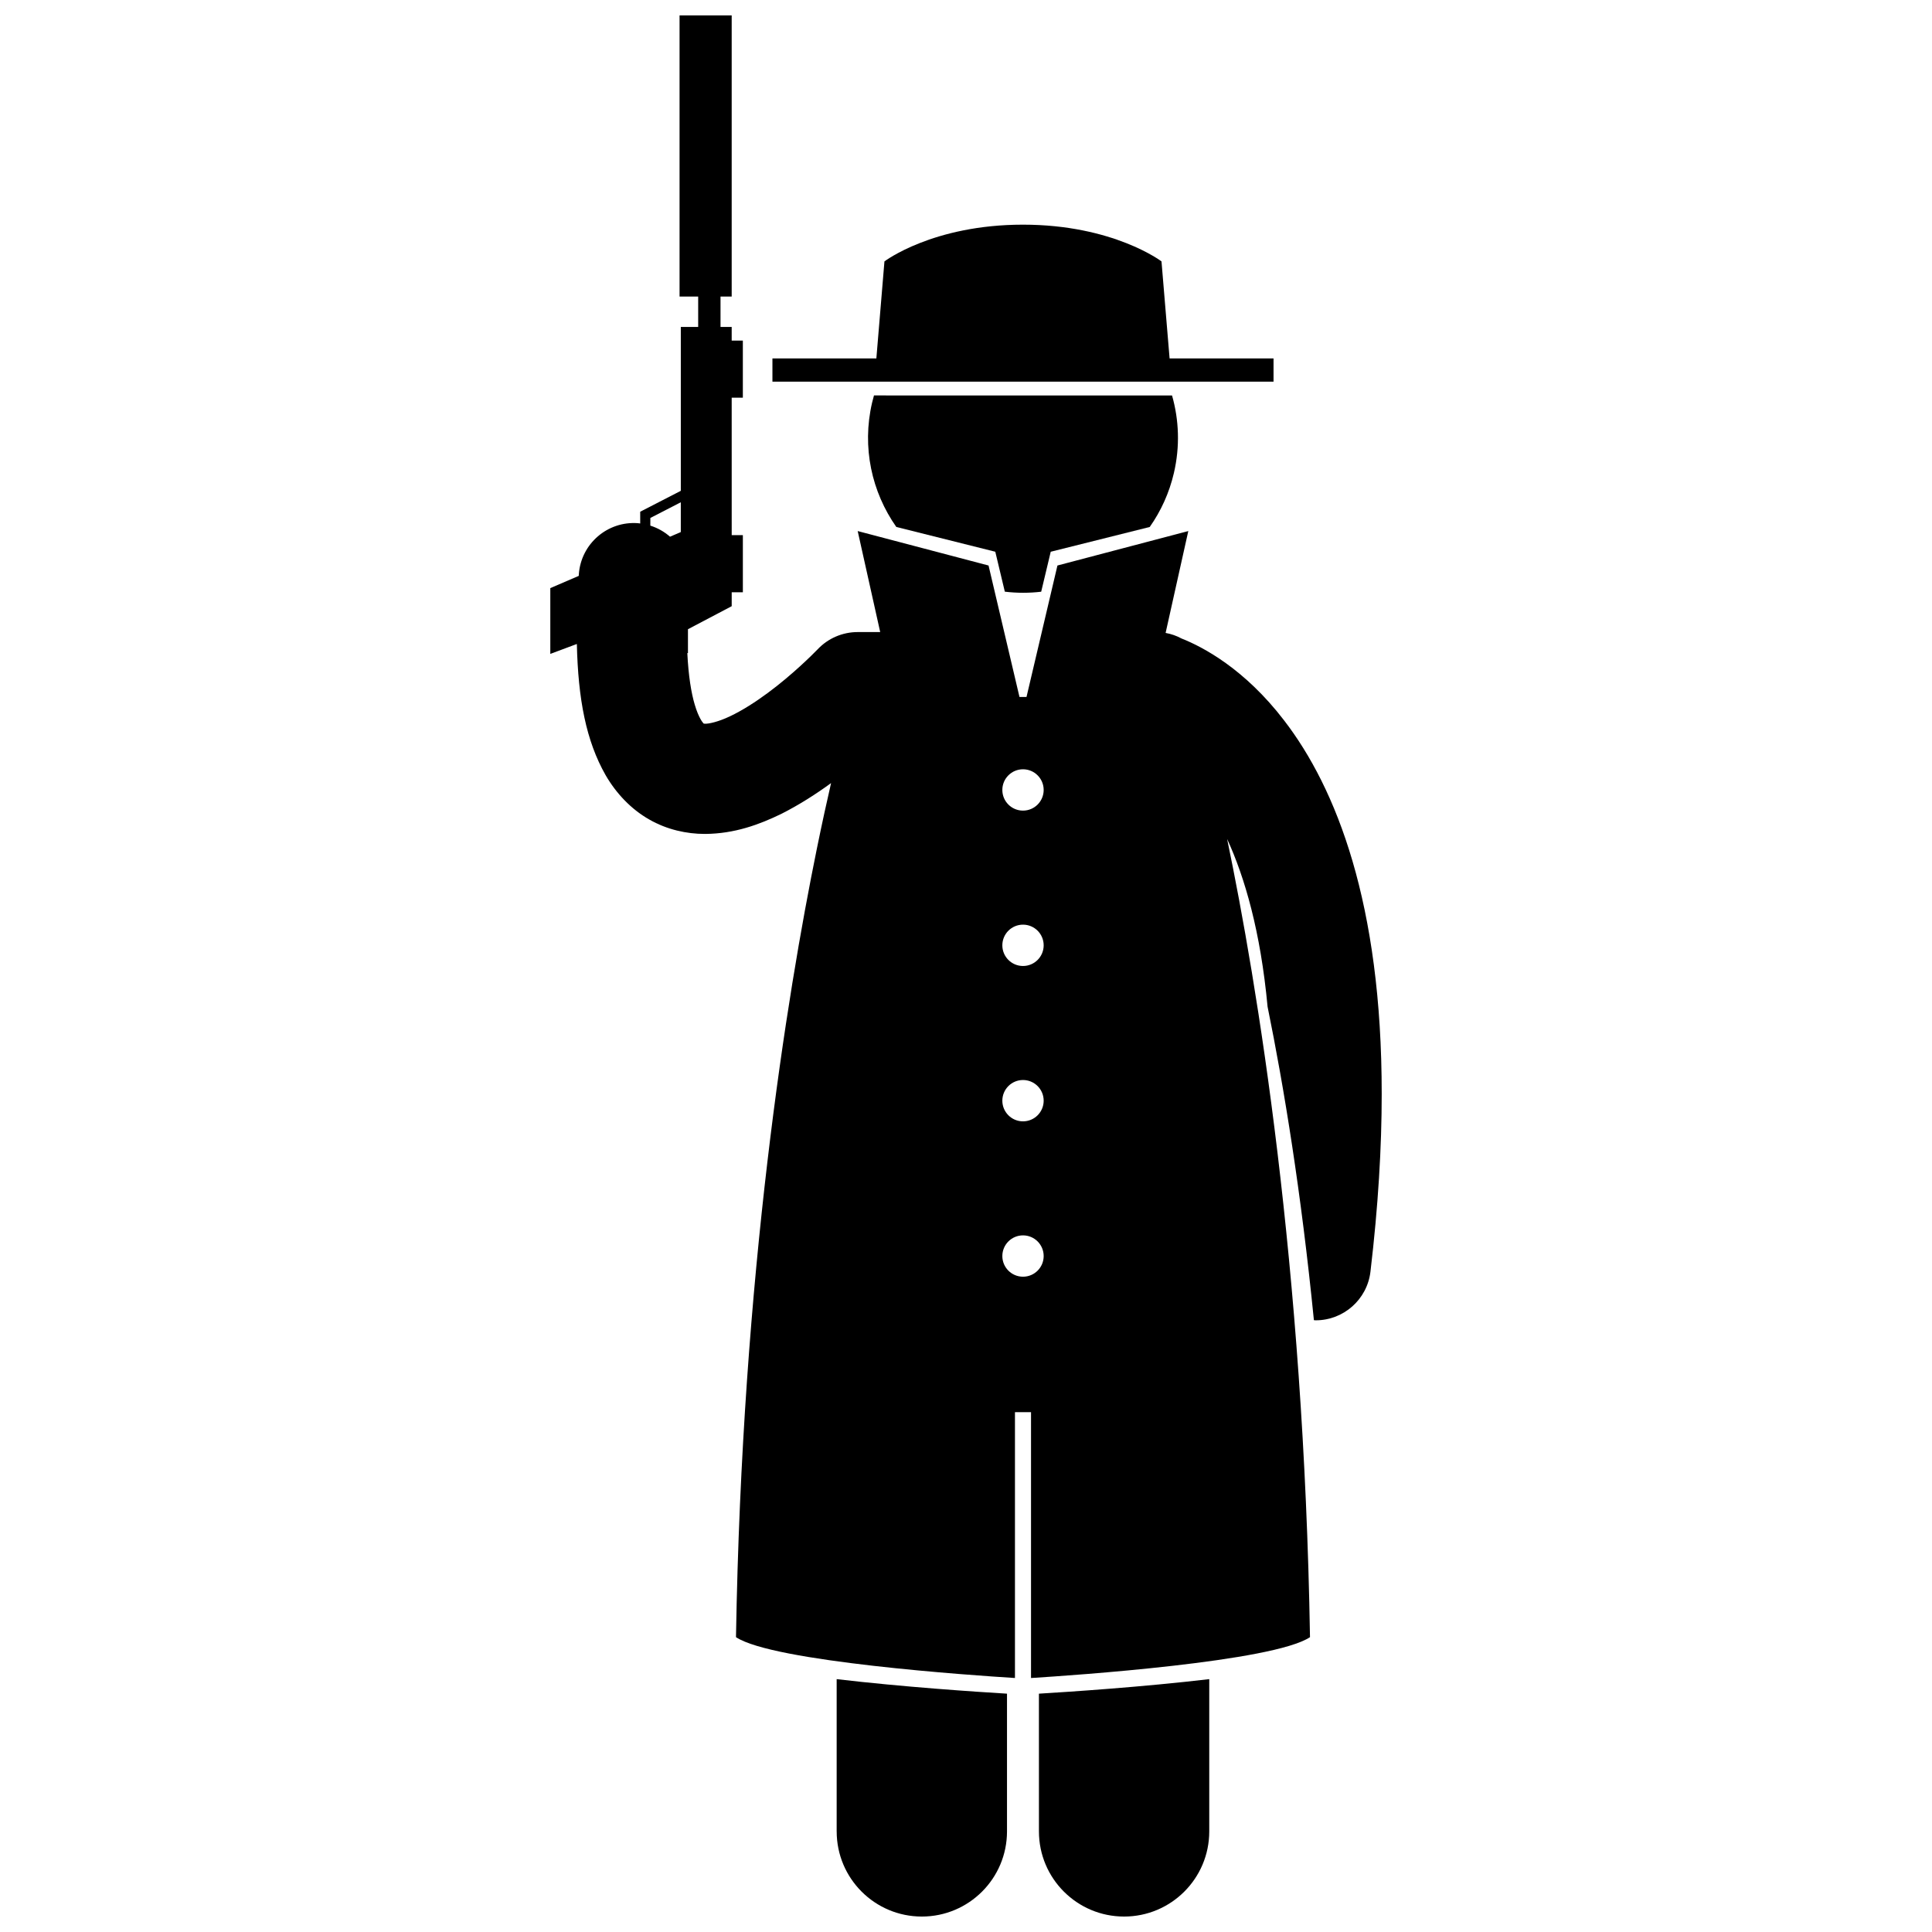
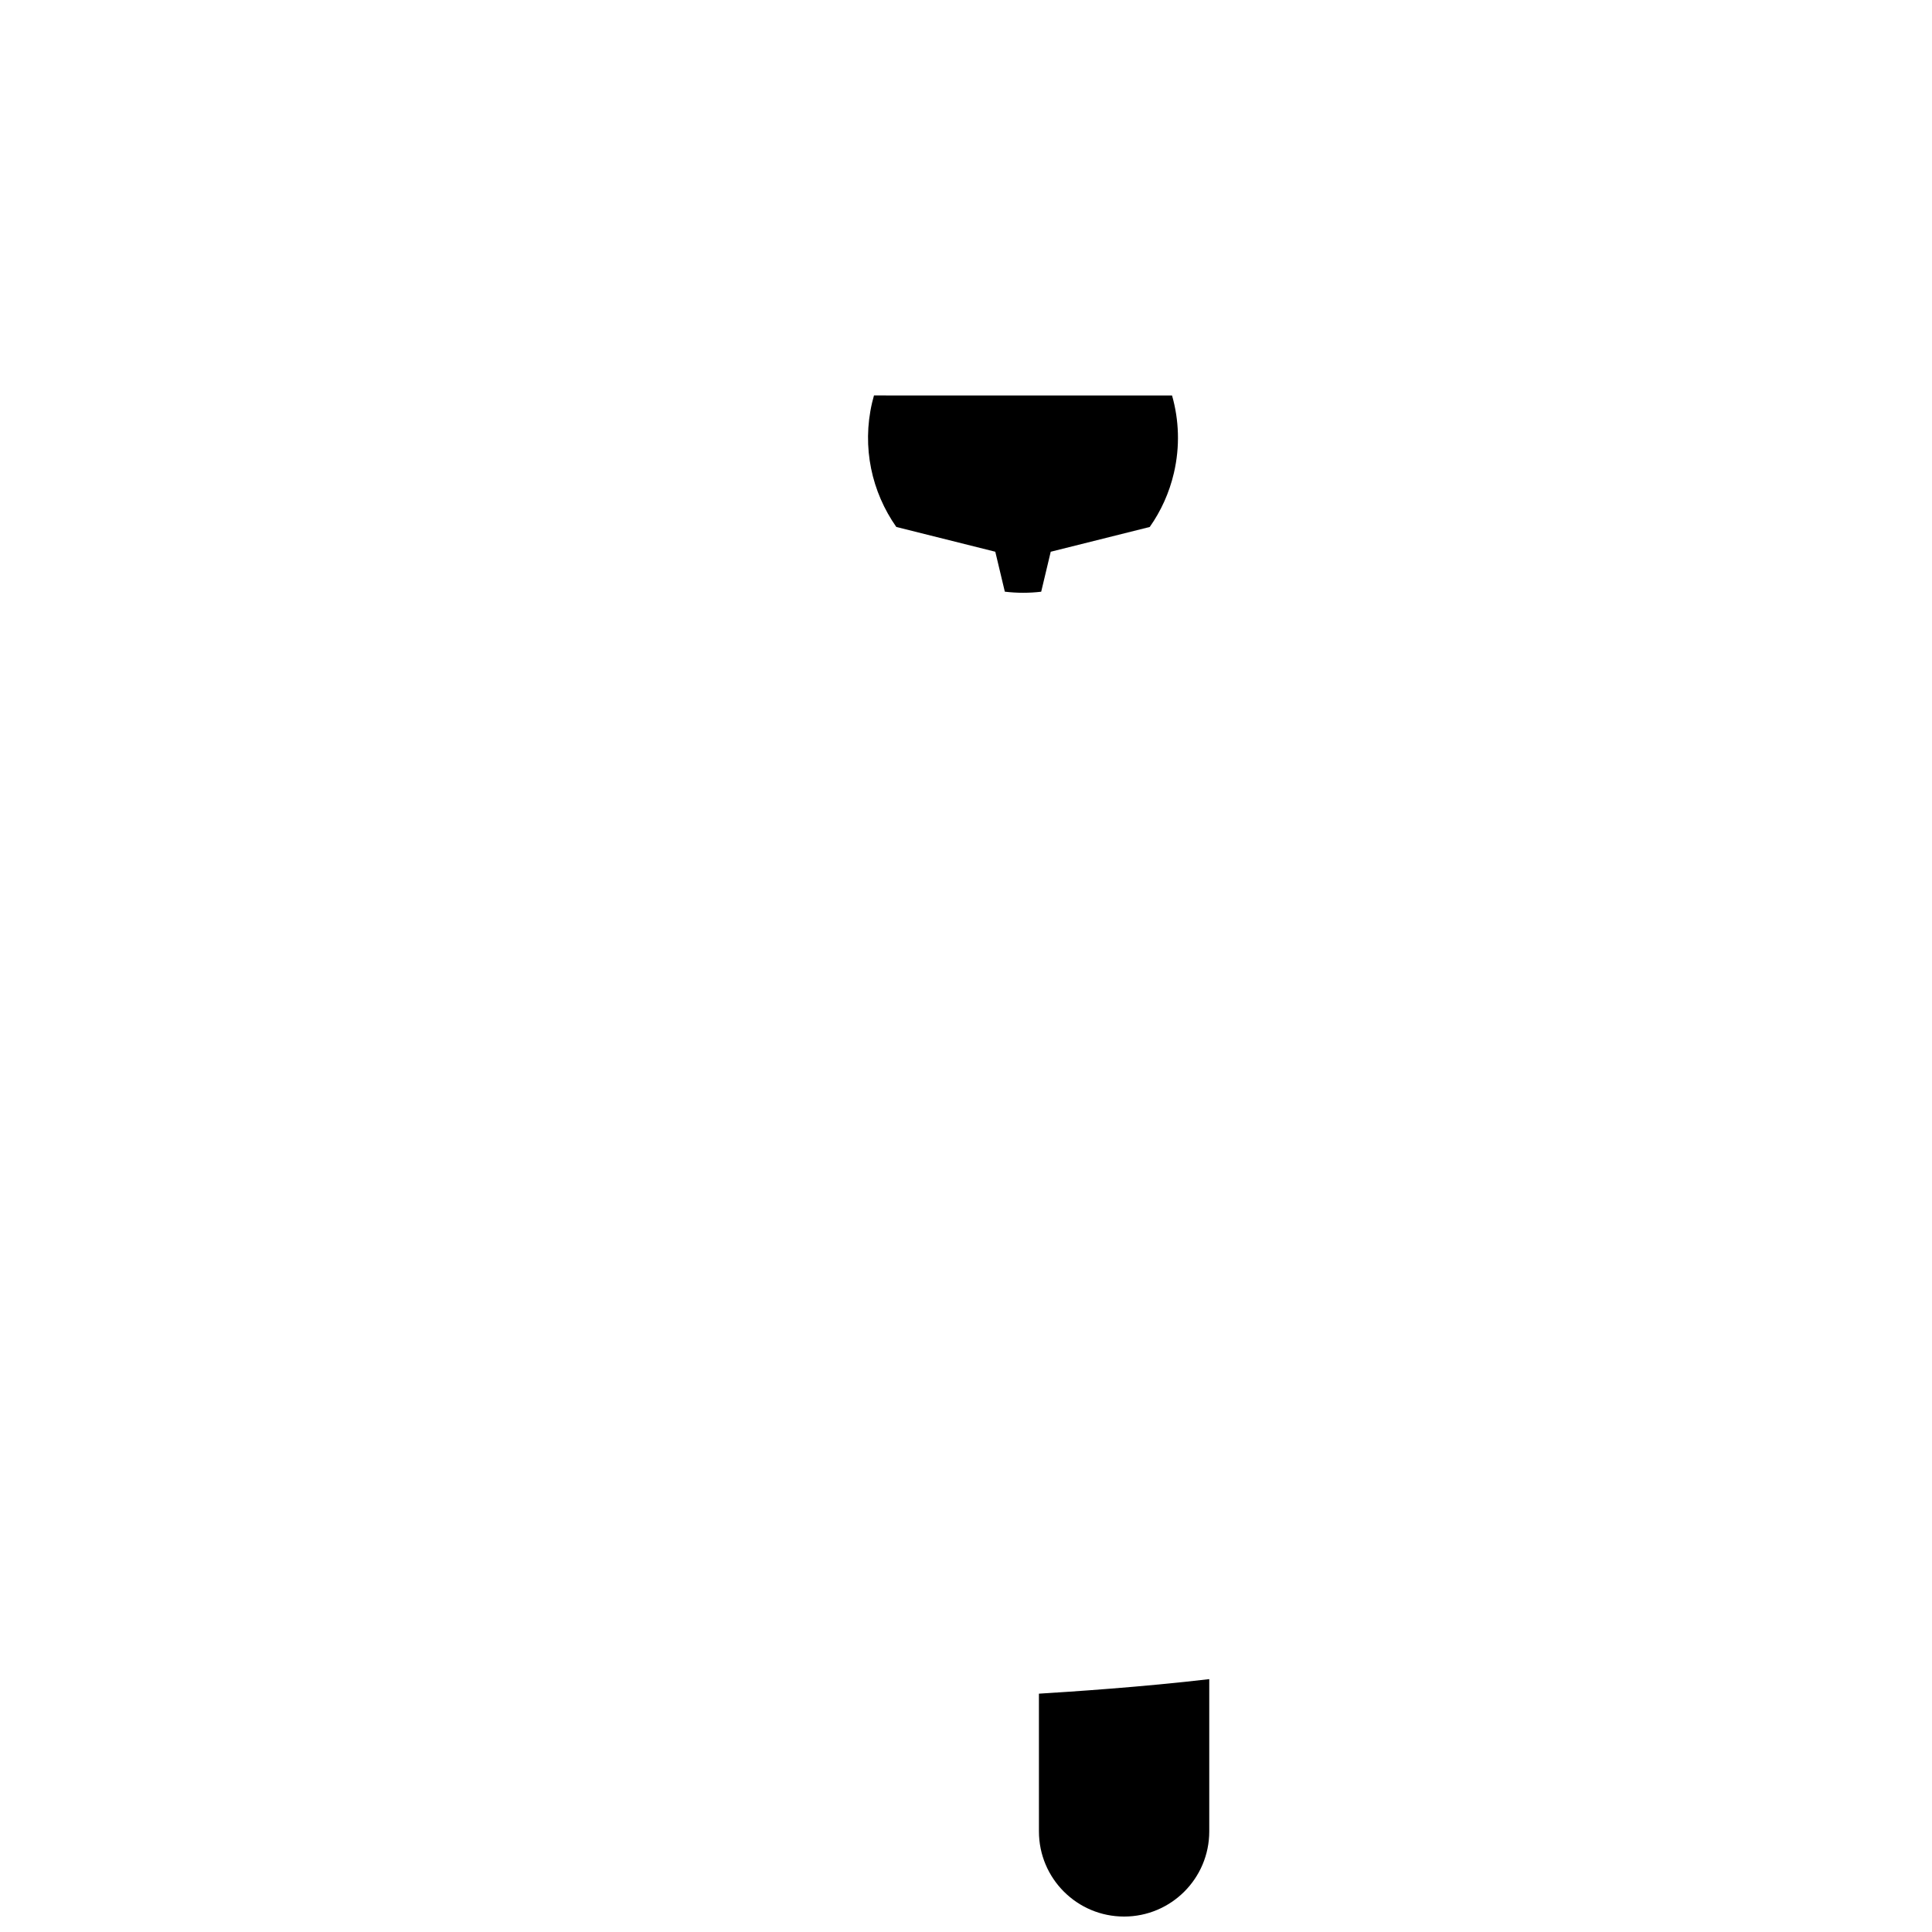
<svg xmlns="http://www.w3.org/2000/svg" width="800px" height="800px" version="1.1" viewBox="144 144 512 512">
  <defs>
    <clipPath id="c">
-       <path d="m289 148.09h222v440.91h-222z" />
-     </clipPath>
+       </clipPath>
    <clipPath id="b">
      <path d="m365 588h46v63.902h-46z" />
    </clipPath>
    <clipPath id="a">
      <path d="m419 588h46v63.902h-46z" />
    </clipPath>
  </defs>
  <g clip-path="url(#c)">
    <path d="m330.88 365c7.777-0.059 14.316-2.465 20.16-5.305 4.797-2.422 9.238-5.285 13.203-8.168-1.086 4.695-2.375 10.547-3.793 17.508-7.938 38.953-19.805 112.37-21.406 208.83 9.777 6.519 62.703 10.125 73.93 10.824v-70.453h4.258v70.453c11.223-0.699 64.148-4.305 73.93-10.824-1.637-98.73-14.035-173.32-21.961-211.53 4.688 10.211 8.859 24.508 10.719 44.449 4.348 21.348 8.898 49.105 12.277 83.078 0.168 0.004 0.336 0.031 0.504 0.031 7.297 0 13.602-5.461 14.484-12.891 2.059-17.402 2.981-33.016 2.981-47.055 0.035-50.559-12.043-81.078-25.883-99.055-10.391-13.562-21.398-19.414-27.184-21.691-1.289-0.703-2.707-1.199-4.199-1.469l2.344-10.531 3.668-16.465-0.863 0.227-33.816 8.902-6.438 27.359-1.758 7.477h-1.863l-1.758-7.477-6.438-27.359-33.816-8.902-0.863-0.227 5.965 26.766h-5.969c-4.012 0-7.867 1.66-10.613 4.578 0 0-0.012 0.008-0.141 0.141-0.941 0.98-6.461 6.535-13.09 11.426-3.293 2.441-6.859 4.703-9.973 6.164-3.102 1.496-5.688 2.027-6.59 1.98-0.191 0-0.312-0.012-0.387-0.023-0.25-0.234-1.34-1.488-2.398-5.074-0.898-3.012-1.66-7.551-1.953-13.629h0.168v-6.316l11.594-6.102v-3.695h2.957v-15.129h-2.957l-0.004-36.43h2.957v-15.129h-2.957v-3.621h-2.961v-8.055h2.961v-74.5h-13.816v74.5h4.934v8.055h-4.602v43.43l-10.762 5.539v3.113c-0.207-0.023-0.414-0.062-0.625-0.078-8.043-0.59-15.043 5.449-15.633 13.492-0.012 0.164-0.02 0.316-0.031 0.477l-7.535 3.242v17.434l7.035-2.629c0.336 14.613 2.438 25.66 7.621 34.762 2.797 4.836 6.769 9.031 11.562 11.75 4.727 2.715 9.969 3.824 14.68 3.824 0.051 0 0.098-0.004 0.145-0.004zm78.75-11.656c0-3.023 2.453-5.477 5.477-5.477 3.023 0 5.477 2.453 5.477 5.477 0 3.027-2.453 5.477-5.477 5.477-3.023 0-5.477-2.445-5.477-5.477zm0 41.176c0-3.027 2.453-5.477 5.477-5.477 3.023 0 5.477 2.449 5.477 5.477 0 3.023-2.453 5.477-5.477 5.477-3.023 0-5.477-2.453-5.477-5.477zm5.477 35.695c3.023 0 5.477 2.449 5.477 5.477 0 3.023-2.453 5.477-5.477 5.477-3.023 0-5.477-2.453-5.477-5.477 0-3.027 2.453-5.477 5.477-5.477zm0 52.125c-3.023 0-5.477-2.449-5.477-5.477 0-3.023 2.453-5.477 5.477-5.477 3.023 0 5.477 2.453 5.477 5.477 0 3.027-2.453 5.477-5.477 5.477zm-89.629-208.8m-9.133 7.727 8.074-4.16v7.898l-2.859 1.227c-1.492-1.309-3.258-2.316-5.215-2.934l0.004-2.031z" />
  </g>
  <g clip-path="url(#b)">
-     <path d="m365.73 629.34c0 12.469 10.105 22.566 22.566 22.566 12.465 0 22.57-10.102 22.57-22.566v-36.5c-8.332-0.5-27.617-1.785-45.141-3.852v40.352z" />
-   </g>
+     </g>
  <g clip-path="url(#a)">
    <path d="m419.33 629.34c0 12.469 10.105 22.566 22.566 22.566 12.465 0 22.57-10.102 22.57-22.566v-40.352c-17.523 2.066-36.812 3.348-45.141 3.852z" />
  </g>
  <path d="m410.29 300.8c3.254 0.391 6.488 0.383 9.637 0.012l2.527-10.594 26.242-6.566c2.953-4.195 5.168-9.008 6.402-14.309 1.637-7.031 1.355-14.059-0.496-20.543l-78.988-0.004c-0.18 0.633-0.348 1.27-0.5 1.918-2.762 11.855-0.074 23.703 6.418 32.934l26.234 6.566z" />
-   <path d="m481.5 245.14v-6.16h-27.547l-2.144-25.707s-12.773-9.734-36.711-9.734c-23.934 0-36.711 9.734-36.711 9.734l-2.141 25.707h-27.543v6.16z" />
</svg>